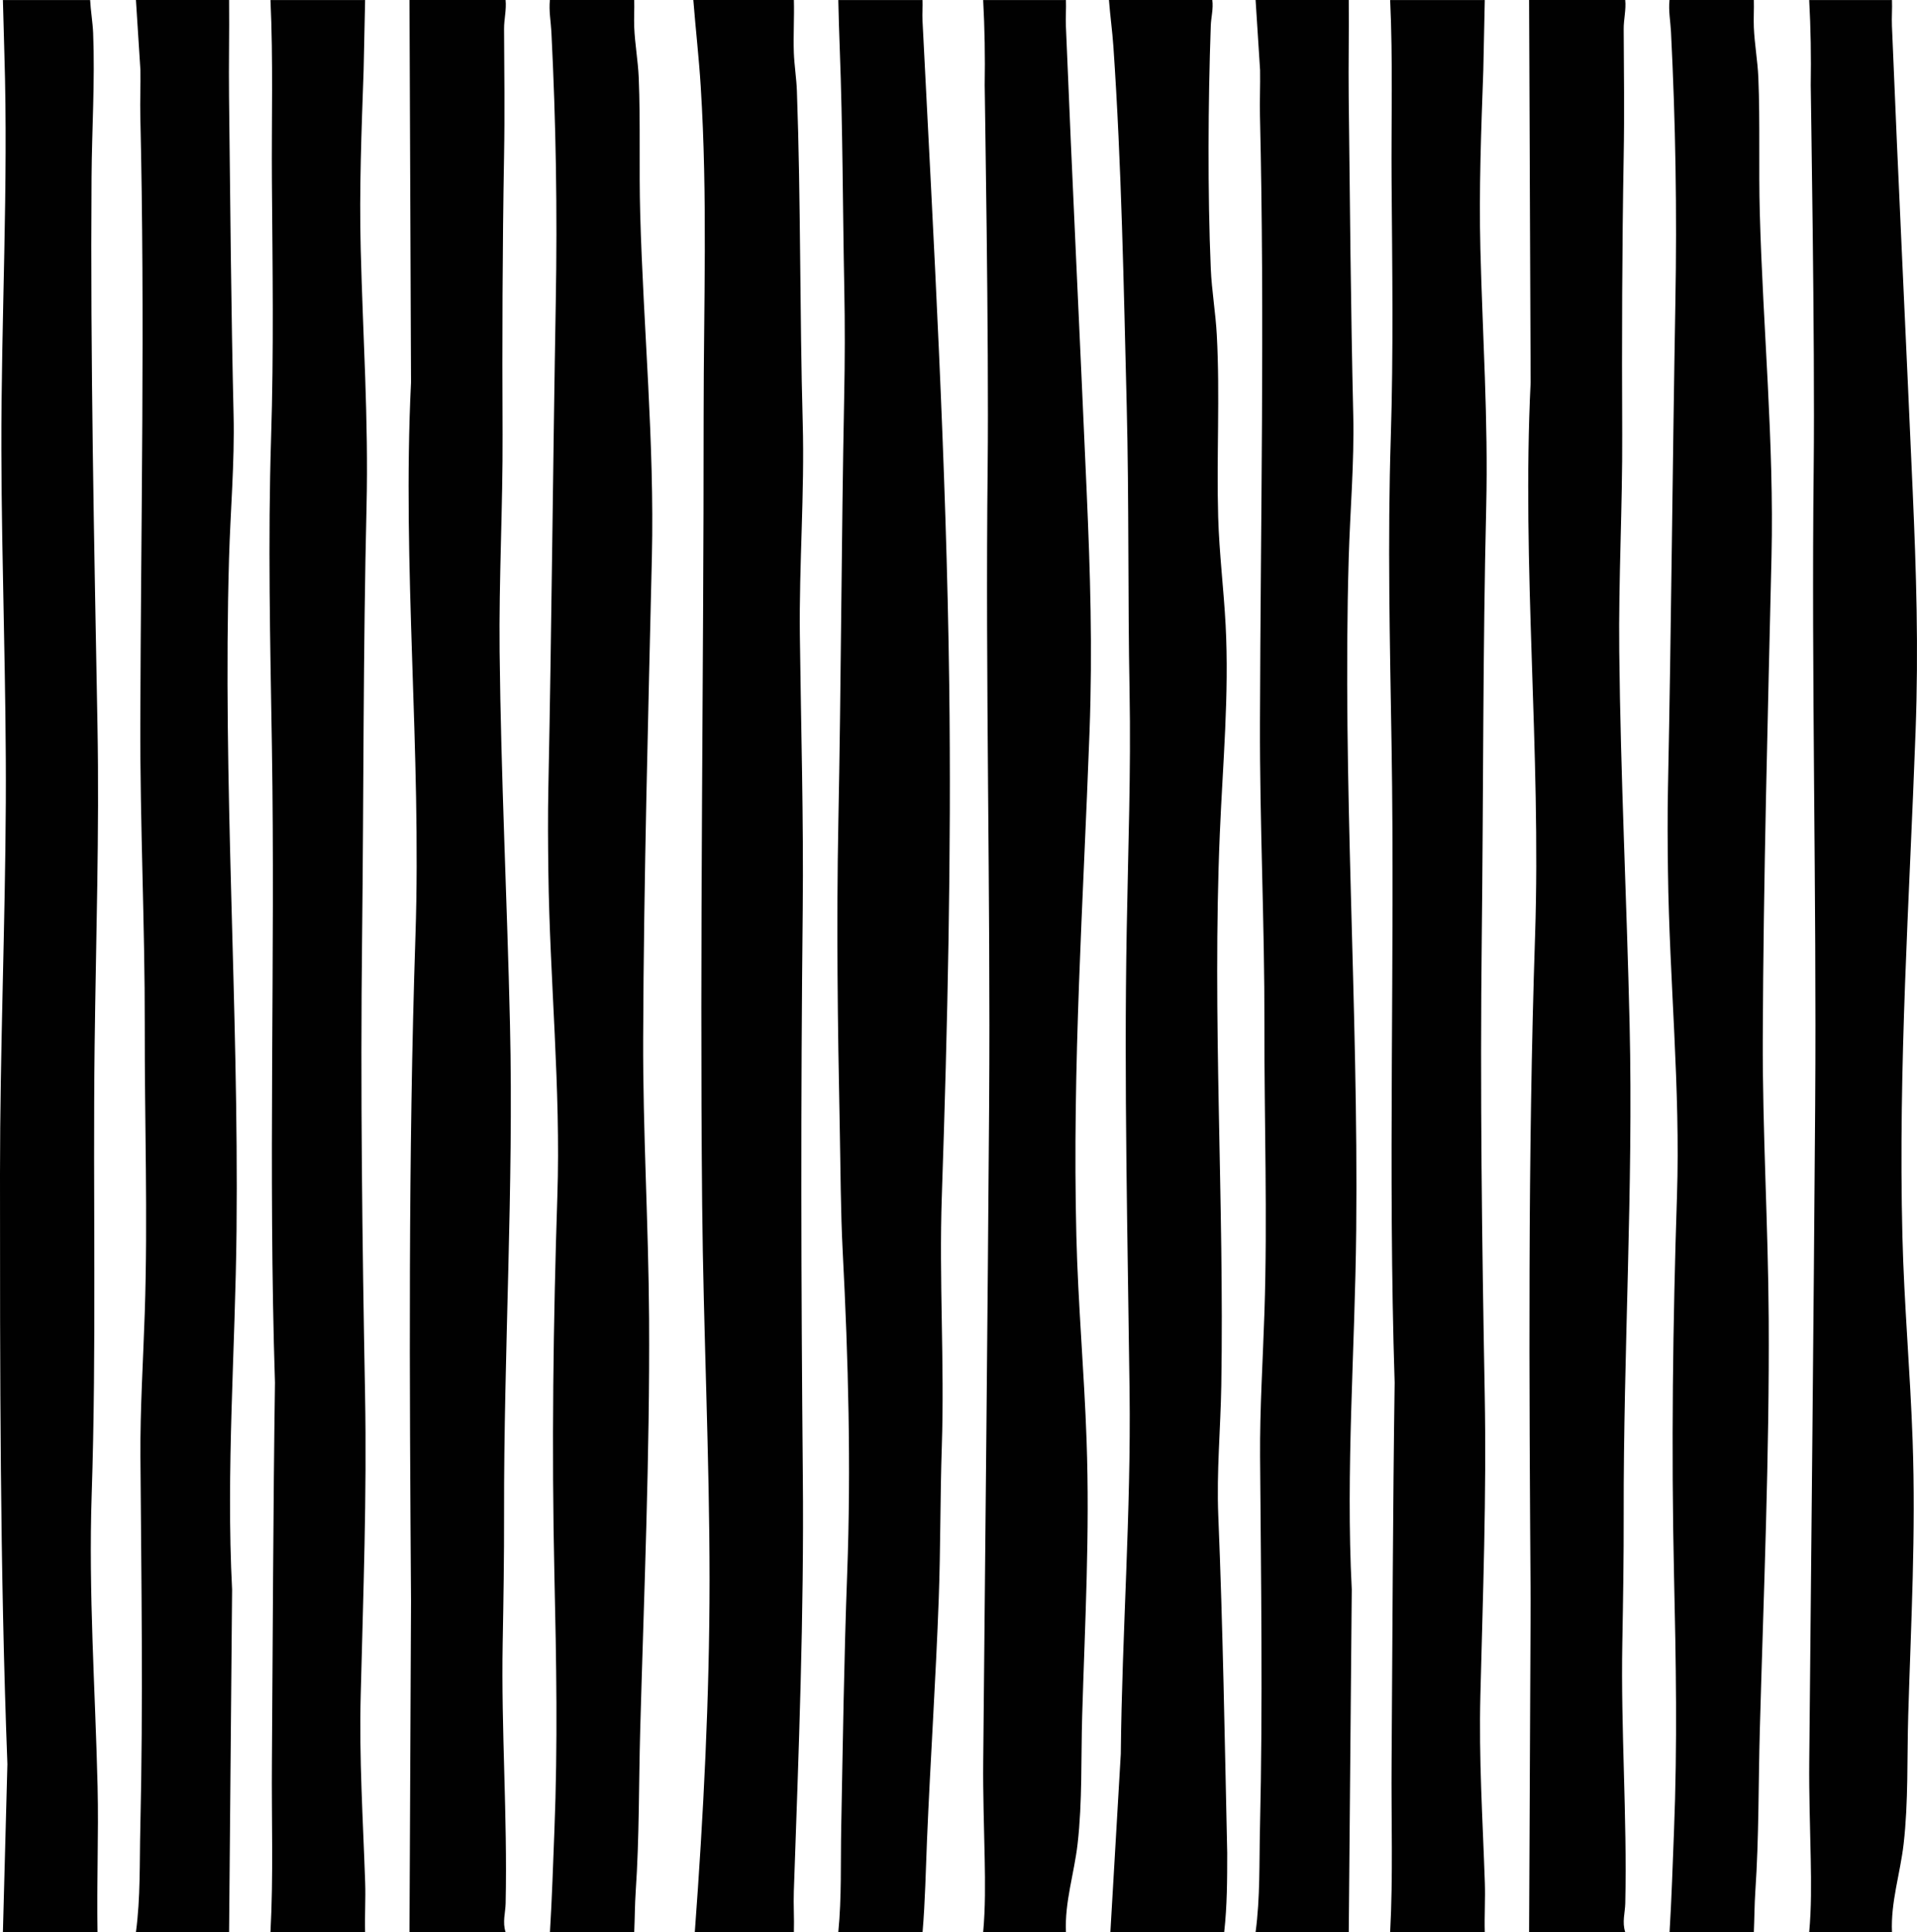
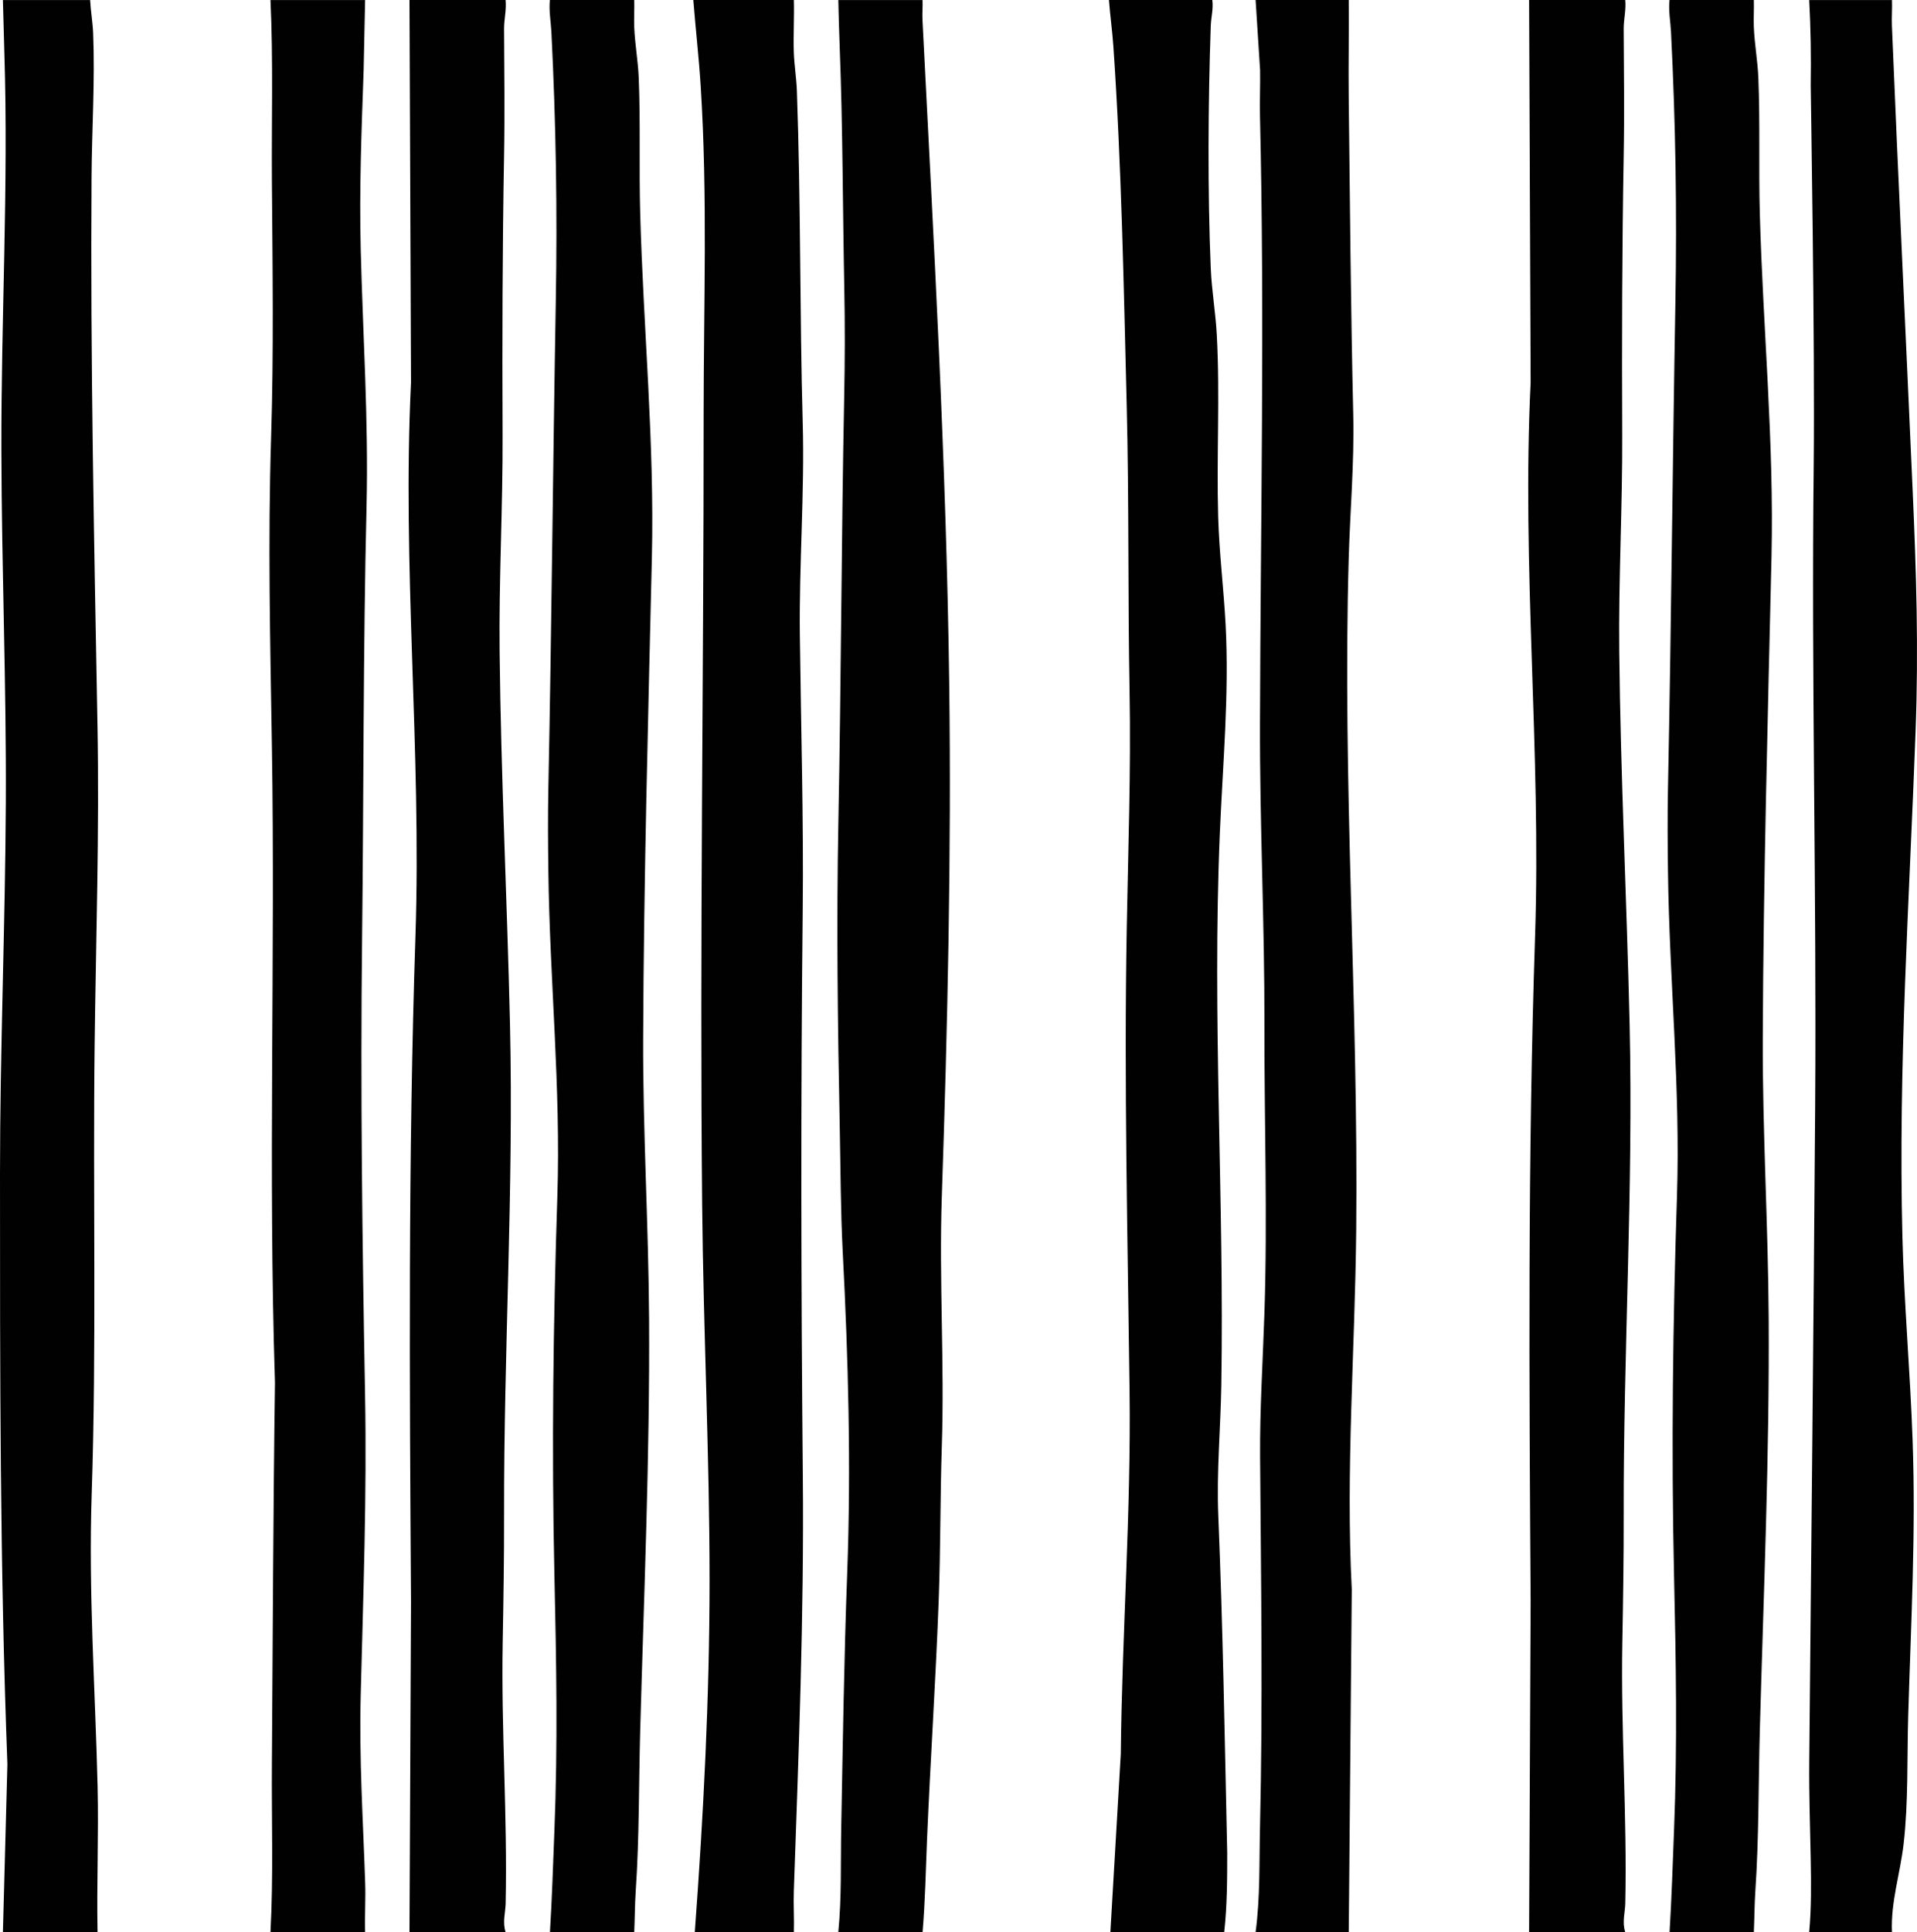
<svg xmlns="http://www.w3.org/2000/svg" id="Laag_1" viewBox="0 0 362.59 365.36">
  <path d="M174.49,0c.06,1.25-.08,2.53-.01,3.79,2.12,41.82,4.52,83.72,5.06,125.59.42,32.35-.31,64.61-1.4,96.82-.54,15.74.52,31.49,0,47.28-.32,9.57-.23,19.21-.58,28.79-.55,15.18-1.58,30.43-2.22,45.61-.24,5.83-.35,11.66-.84,17.48h-15.94c.65-6.56.42-13.15.55-19.73.31-16.05.53-32.07,1.13-48.1.75-20.2.21-40.51-.84-60.71-.41-7.91-.41-15.85-.57-23.77-.39-19.19-.63-38.45-.26-57.63.53-26.76.57-53.53,1.1-80.31.14-6.99.16-13.68.02-20.7-.3-15.08-.28-30.24-.86-45.3-.12-3.03-.2-6.07-.27-9.1h15.94Z" fill="#010101" />
  <path d="M150.16,0c.09,3.3-.12,6.64-.01,9.94.08,2.3.5,4.95.58,7.25.75,20.93.52,41.76,1.1,62.69.37,13.45-.7,26.88-.54,40.26.21,17.4.72,34.65.54,52.03-.38,35.59-.31,71.32.02,106.87.25,26.33-.79,52.34-1.7,78.61-.09,2.56.09,5.15.01,7.7h-18.74c1.64-22.12,2.78-44.27,2.79-66.45,0-23.57-1.17-47.36-1.4-71.03-.48-49.84.3-99.68.28-149.39,0-20.99.77-41.08-.55-62.11-.34-5.45-.97-10.92-1.4-16.37h19.02Z" fill="#010101" />
  <path d="M229.3,0c.23,1.66-.24,3.3-.29,4.88-.51,14.48-.61,31.45,0,45.91.18,4.18.92,8.39,1.14,12.57.62,11.49-.07,22.96.26,34.43.2,6.82,1.05,13.63,1.41,20.41.69,13.15-.55,26.31-1.1,39.45-1.47,34.79.86,69.51.28,104.35-.14,8.27-.91,16.28-.57,24.6.88,21.26,1.22,42.52,1.69,63.78,0,5-.01,10.01-.57,14.98h-21.53l1.97-33.7c.23-22.89,1.95-45.71,1.66-68.55-.36-29.08-1.06-58.18-.54-87.28.26-15.06.82-29.99.54-45.04-.34-18.05-.09-36.06-.54-54.01-.57-22.61-.97-45.39-2.52-67.98-.2-2.93-.62-5.88-.84-8.82h19.58Z" fill="#010101" />
-   <path d="M201.62,0c.06,1.63-.08,3.28-.01,4.91,1.19,29.26,2.64,58.59,3.92,87.84.69,15.65,1.13,29.85.55,45.59-1.18,32.23-3.29,63-2.49,95.4.32,12.93,1.48,25.7,1.93,38.63.63,17.64-.31,34.46-.83,52.02-.24,8.02.05,16.32-.87,24.31-.64,5.58-2.46,11-2.2,16.68h-15.66c.42-4.55.38-9.26.29-13.86-.12-6.16-.34-12.28-.28-18.44.39-41.38.83-82.86,1.12-124.21.28-40.24-.73-80.43-.28-120.58.26-23.43-.57-71.52-.56-72.18.09-5.37,0-10.75-.29-16.1h15.66Z" fill="#010101" />
  <path d="M357.86,0c.06,1.63-.08,3.28-.01,4.91,1.19,29.26,2.64,58.59,3.92,87.84.69,15.65,1.13,29.85.55,45.59-1.18,32.23-3.29,63-2.49,95.4.32,12.93,1.48,25.7,1.93,38.63.63,17.64-.31,34.46-.83,52.02-.24,8.02.05,16.32-.87,24.31-.64,5.58-2.46,11-2.2,16.68h-15.66c.42-4.55.38-9.26.29-13.86-.12-6.16-.34-12.28-.28-18.44.39-41.38.83-82.86,1.12-124.21.28-40.24-.73-80.43-.28-120.58.26-23.43-.57-71.52-.56-72.18.09-5.37,0-10.75-.29-16.1h15.66Z" fill="#010101" />
  <path d="M95.63,0c.19,1.84-.3,3.64-.29,5.47.04,8.01.15,16.02,0,24.03-.31,17.58-.36,35.03-.28,52.62.06,13.65-.71,27.38-.56,41.13.25,23.48,1.42,46.98,1.96,70.5.71,30.91-1.18,61.69-1.12,92.6.02,8.11-.11,16.18-.26,24.34-.3,16.39.92,32.78.56,49.24-.04,1.78-.63,3.53-.01,5.44h-18.18l.29-62.54c-.28-41.87-.55-84,.84-125.87,1.16-34.85-2.55-69.82-.84-104.63l-.29-72.33h18.18Z" fill="#010101" />
  <path d="M119.96,0c.05,1.72-.07,3.45,0,5.17.13,3.15.72,6.37.85,9.5.35,8.54.04,17.21.28,25.74.6,21.7,2.71,43.23,2.21,64.9-.7,30.33-1.53,60.62-1.65,90.94-.07,17.63,1.02,35.45,1.12,53.13.15,25.99-.96,51.8-1.68,77.8-.28,10.14-.16,20.36-.85,30.48-.17,2.53-.17,5.15-.28,7.69h-15.94c.39-6.39.59-12.78.84-19.16.65-16.39.37-32.01,0-48.41-.53-23.92-.22-47.72.56-71.59.67-20.44-1.44-40.84-1.7-61.27-.07-5.3-.11-10.67,0-15.97.62-30.56.86-61.2,1.4-91.76.31-17.31.04-33.88-.83-51.18-.1-1.94-.5-3.99-.28-6.02h15.94Z" fill="#010101" />
  <path d="M69.06,0s-.26,12.74-.28,13.29c-.4,11.36-.84,22.47-.55,33.84.41,16.4,1.49,32.26,1.1,48.68-.65,27.11-.53,54.26-.84,81.41-.33,28.87.03,57.58.56,86.47.35,19.17-.34,37.64-.82,56.79-.31,12.21.43,23.38.84,35.51.11,3.12-.1,6.27-.01,9.38h-17.9c.57-10.64.19-21.37.27-32.04.17-23.9.24-47.97.58-71.87-1.29-40.05.06-80.23-.58-120.3-.32-19.68-.77-38.82-.15-58.48.51-16.16.27-32.24.15-48.39-.08-11.43.26-22.9-.27-34.28h17.9Z" fill="#010101" />
  <path d="M17.05,0c.1,2.04.49,4.26.57,6.28.36,9.02-.24,18.16-.3,27.14-.24,34.56.49,69.22,1.12,103.81.37,20.1-.29,40.26-.54,60.43-.34,28.32.38,56.77-.56,85.05-.61,18.52.67,36.61,1.12,55.09.22,9.18-.19,18.39-.01,27.57H.55l.85-31.77C-.02,296.43,0,259.21,0,221.98c0-23.38.98-46.78,1.1-70.22.11-22.16-.79-44.4-.84-66.56-.06-25.1,1.35-49.96.57-74.98-.02-.53-.21-7.37-.28-10.21h16.5Z" fill="#010101" />
-   <path d="M43.33,0c.06,6.11-.08,12.23-.01,18.34.23,20.02.39,40.14.86,60.12.21,9.09-.6,18.08-.86,27.14-1.22,42.42,1.85,84.54,1.42,127.03-.23,22.66-2,45.38-.84,67.95l-.57,64.78h-17.62c.88-6.55.67-13.15.83-19.73.55-23.38.19-46.84.02-70.22-.06-9,.52-18.07.82-27.14.6-18.19-.04-36.34,0-54.55s-.9-37.98-.84-57.07c.11-38.17.9-76.48,0-114.68-.07-2.89.07-5.8.02-8.7l-.85-13.28h17.62Z" fill="#010101" />
  <path d="M307.4,0c.19,1.84-.3,3.64-.29,5.47.04,8.01.15,16.02,0,24.03-.31,17.58-.36,35.03-.28,52.62.06,13.65-.71,27.38-.56,41.13.25,23.48,1.42,46.98,1.96,70.5.71,30.91-1.18,61.69-1.12,92.6.02,8.11-.11,16.18-.26,24.34-.3,16.39.92,32.78.56,49.24-.04,1.78-.63,3.53-.01,5.44h-18.18l.29-62.54c-.28-41.87-.55-84,.84-125.87,1.16-34.85-2.55-69.82-.84-104.63l-.29-72.33h18.18Z" fill="#010101" />
  <path d="M331.73,0c.05,1.72-.07,3.45,0,5.17.13,3.15.72,6.37.85,9.5.35,8.54.04,17.21.28,25.74.6,21.7,2.71,43.23,2.21,64.9-.7,30.33-1.53,60.62-1.65,90.94-.07,17.63,1.02,35.45,1.12,53.13.15,25.99-.96,51.8-1.68,77.8-.28,10.14-.16,20.36-.85,30.48-.17,2.53-.17,5.15-.28,7.69h-15.94c.39-6.39.59-12.78.84-19.16.65-16.39.37-32.01,0-48.41-.53-23.92-.22-47.72.56-71.59.67-20.44-1.44-40.84-1.7-61.27-.07-5.3-.11-10.67,0-15.97.62-30.56.86-61.2,1.4-91.76.31-17.31.04-33.88-.83-51.18-.1-1.94-.5-3.99-.28-6.02h15.94Z" fill="#010101" />
-   <path d="M280.84,0s-.26,12.74-.28,13.29c-.4,11.36-.84,22.47-.55,33.84.41,16.4,1.49,32.26,1.1,48.68-.65,27.11-.53,54.26-.84,81.41-.33,28.87.03,57.58.56,86.47.35,19.17-.34,37.64-.82,56.79-.31,12.21.43,23.38.84,35.51.11,3.12-.1,6.27-.01,9.38h-17.9c.57-10.64.19-21.37.27-32.04.17-23.9.24-47.97.58-71.87-1.29-40.05.06-80.23-.58-120.3-.32-19.68-.77-38.82-.15-58.48.51-16.16.27-32.24.15-48.39-.08-11.43.26-22.9-.27-34.28h17.9Z" fill="#010101" />
  <path d="M255.11,0c.06,6.11-.08,12.23-.01,18.34.23,20.02.39,40.14.86,60.12.21,9.09-.6,18.08-.86,27.14-1.22,42.42,1.85,84.54,1.42,127.03-.23,22.66-2,45.38-.84,67.95l-.57,64.78h-17.62c.88-6.55.67-13.15.83-19.73.55-23.38.19-46.84.02-70.22-.06-9,.52-18.07.82-27.14.6-18.19-.04-36.34,0-54.55.04-18.98-.9-37.98-.84-57.07.11-38.17.9-76.48,0-114.68-.07-2.89.07-5.8.02-8.7l-.85-13.28h17.62Z" fill="#010101" />
</svg>